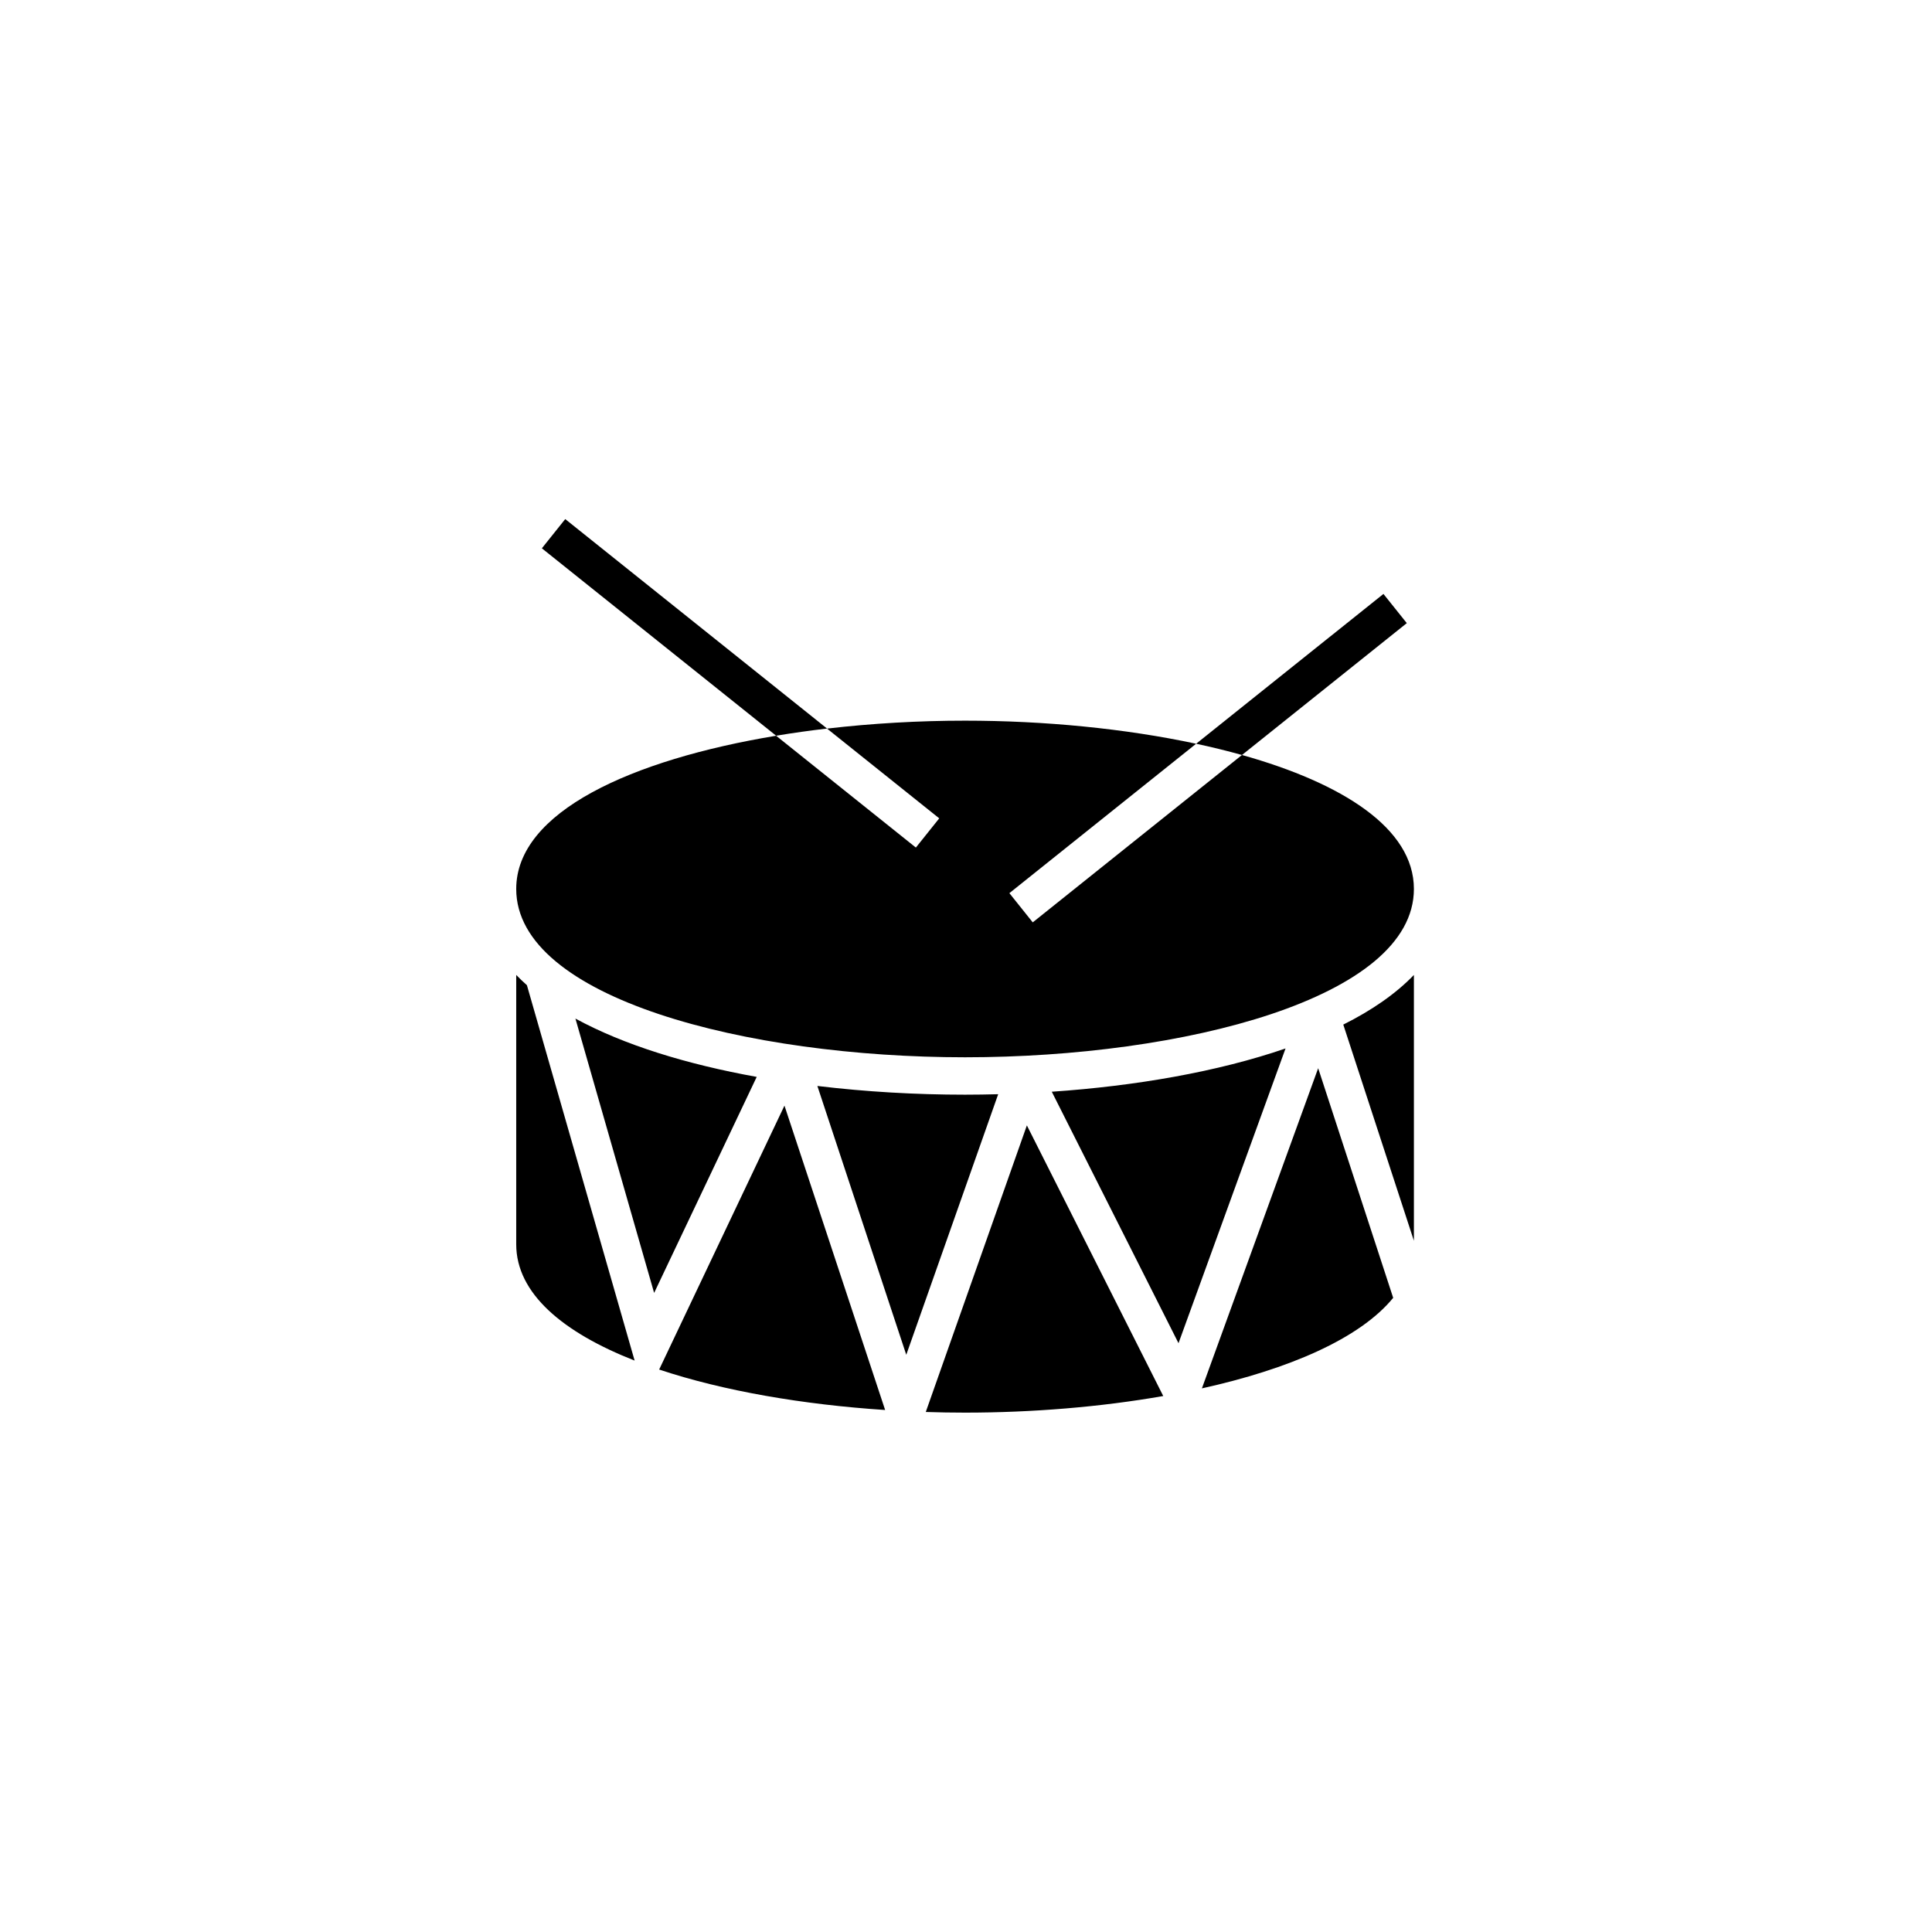
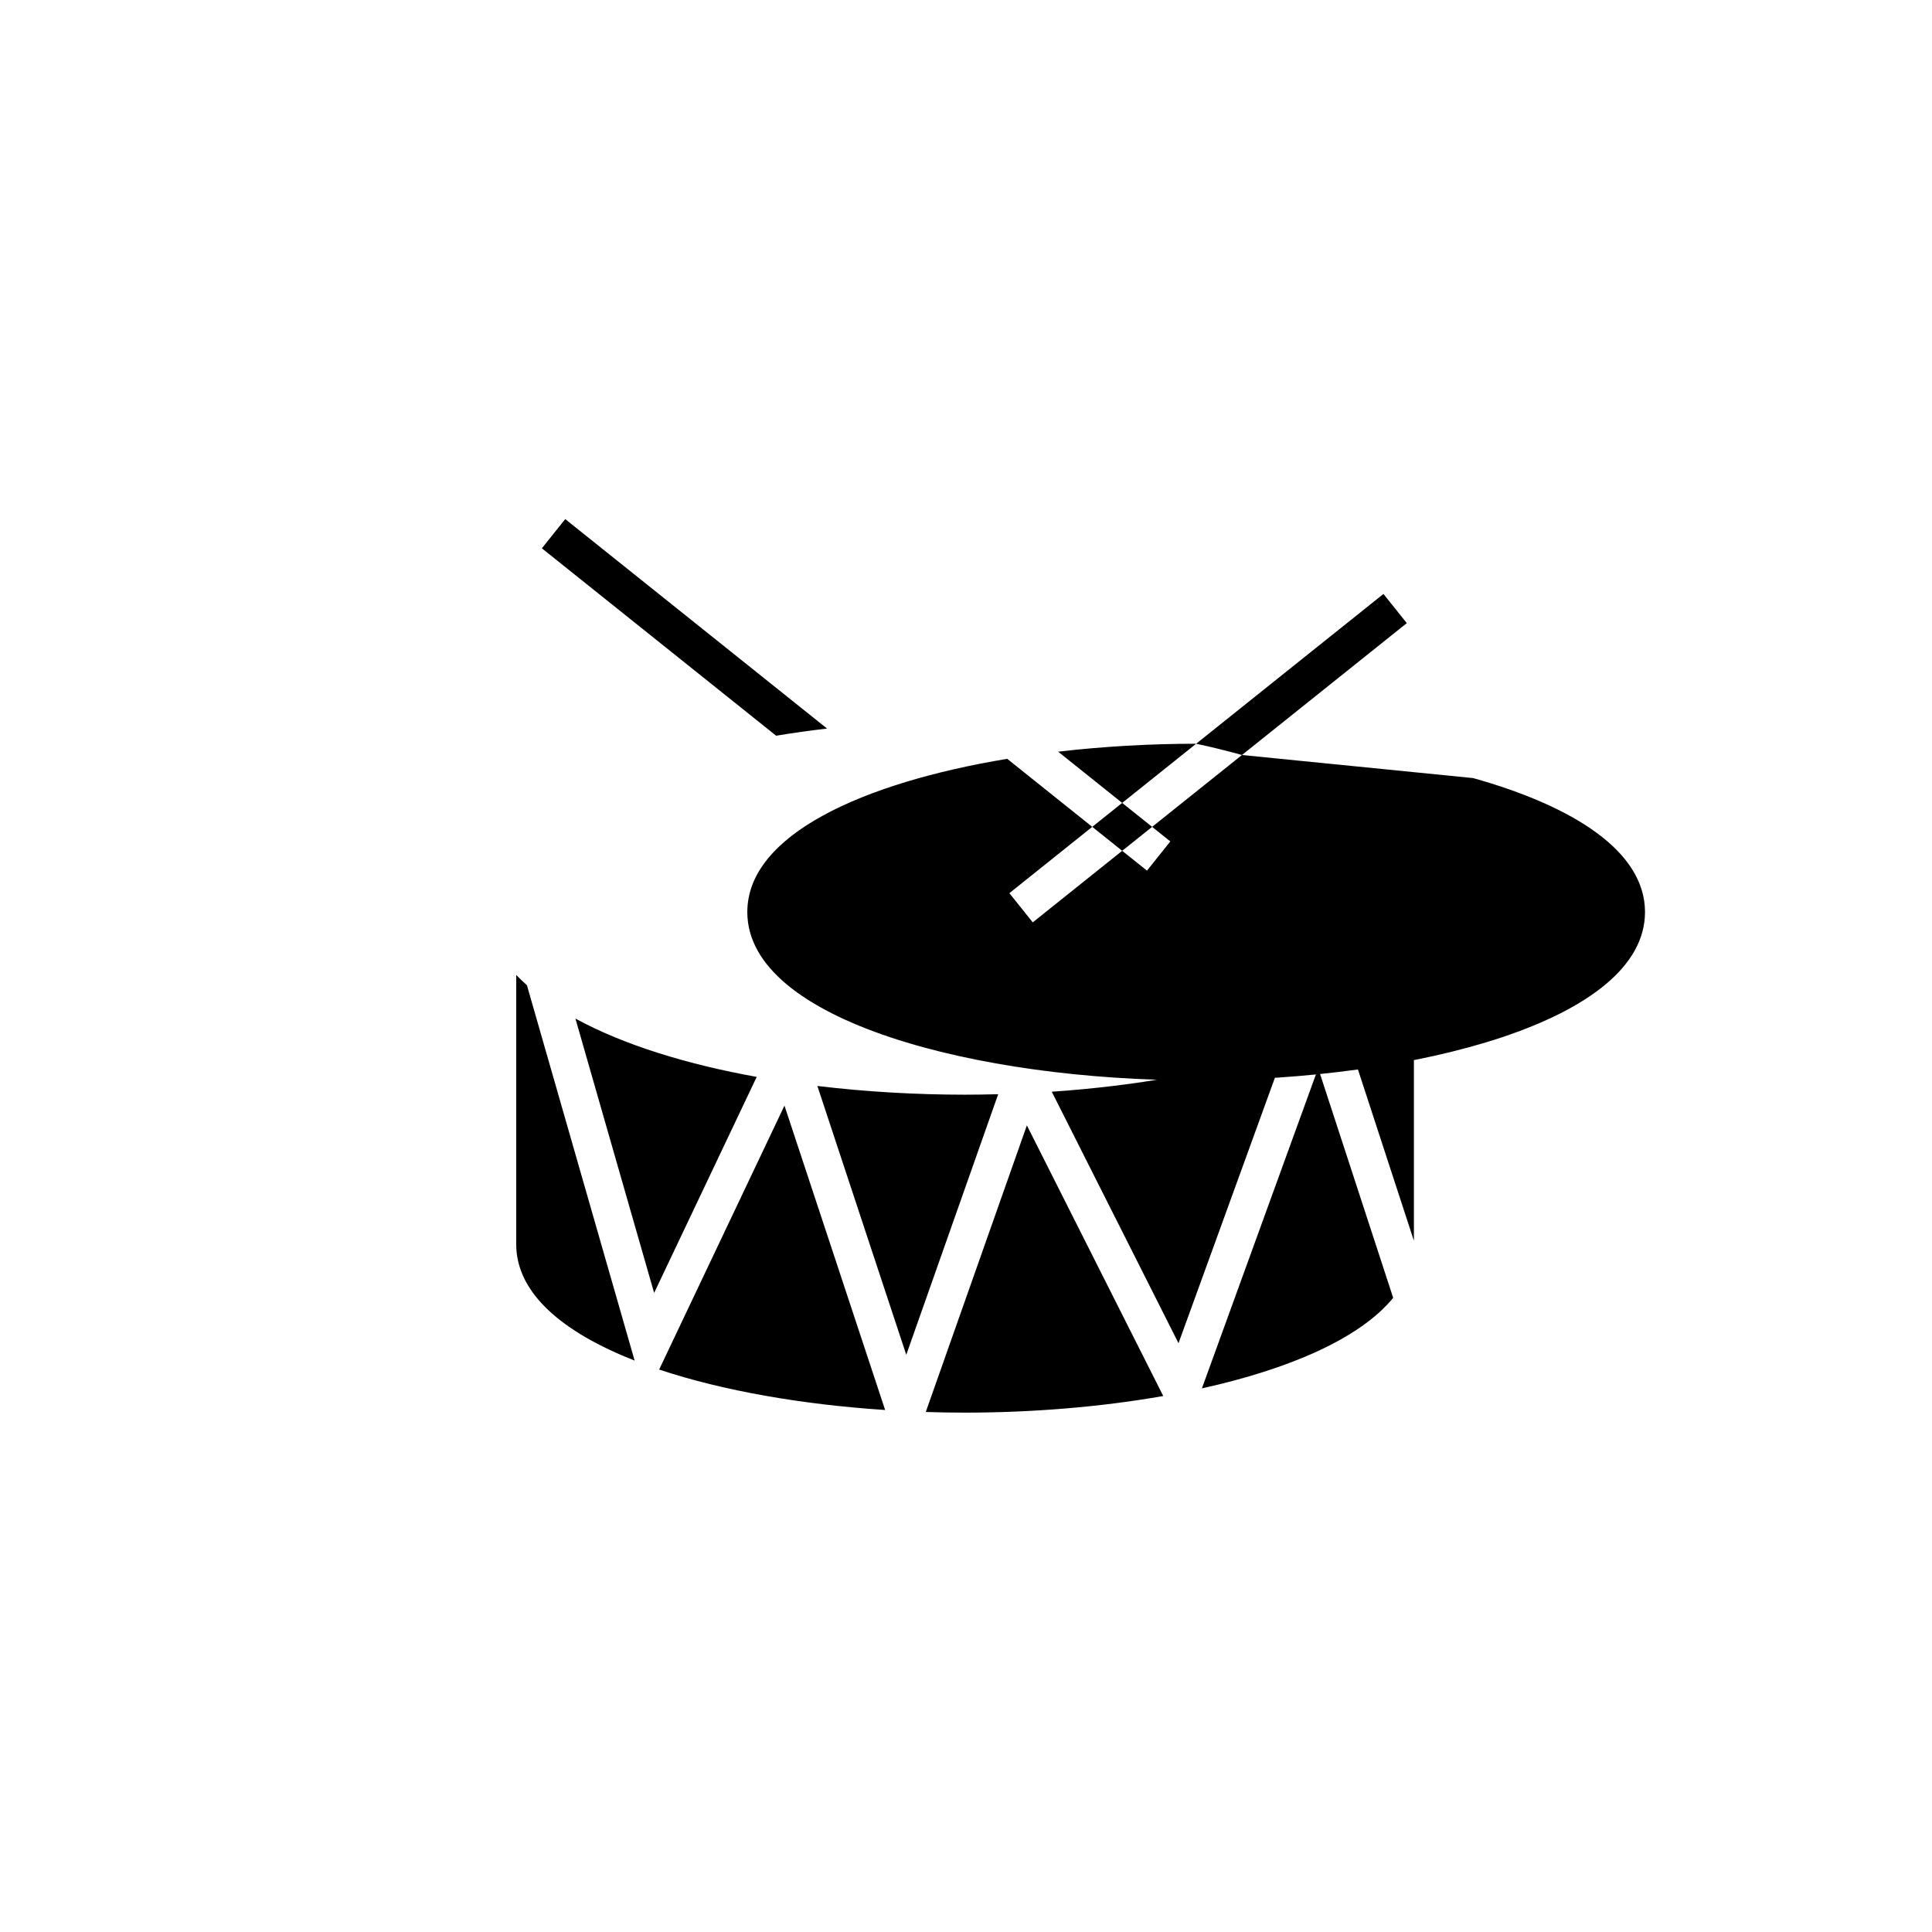
<svg xmlns="http://www.w3.org/2000/svg" width="500" height="500" viewBox="0 0 500 500">
  <g transform="translate(133.598,134.342)translate(116.151,115.612)rotate(0)translate(-116.151,-115.612) scale(4.84,4.84)" opacity="1">
    <defs class="defs" />
-     <path transform="translate(-2,-2.111)" d="M46.224,29.141l3.776,11.558v-14.213c-0.969,1.007 -2.251,1.892 -3.776,2.654zM18.103,32.423l4.753,14.373l4.915,-13.933c-0.591,0.015 -1.183,0.025 -1.771,0.025c-2.635,0 -5.311,-0.155 -7.897,-0.466zM37.413,46.177l5.723,-15.76c-3.619,1.244 -8.004,2.006 -12.499,2.313zM9.374,43.488l5.485,-11.551c-3.719,-0.67 -7.099,-1.703 -9.694,-3.119zM9.643,47.585c3.433,1.146 7.696,1.875 12.083,2.163l-5.383,-16.275zM23.899,49.854c0.701,0.023 1.402,0.035 2.101,0.035c3.591,0 7.251,-0.301 10.597,-0.888l-7.292,-14.471zM2,26.486v14.402c0,2.635 2.512,4.72 6.331,6.218l-5.759,-20.072c-0.201,-0.178 -0.392,-0.361 -0.572,-0.548zM38.664,48.592c4.641,-1.027 8.441,-2.656 10.228,-4.841l-4.011,-12.279zM40.806,14.725l-11.187,8.949l-1.249,-1.562l9.986,-7.989c-3.797,-0.814 -8.124,-1.234 -12.357,-1.234c-2.469,0 -4.97,0.144 -7.379,0.424l5.999,4.799l-1.249,1.562l-7.473,-5.979c-7.726,1.281 -13.897,4.067 -13.897,8.193c0,5.85 12.36,9 24,9c11.63,0 24,-3.15 24,-9c0,-3.241 -3.814,-5.656 -9.194,-7.164zM49.62,7.674l-1.249,-1.562l-10.014,8.011c0.845,0.181 1.664,0.382 2.45,0.602zM4.62,2.111l-1.249,1.562l12.527,10.021c0.89,-0.148 1.799,-0.276 2.723,-0.383z" fill="#000000" class="fill c1" />
+     <path transform="translate(-2,-2.111)" d="M46.224,29.141l3.776,11.558v-14.213c-0.969,1.007 -2.251,1.892 -3.776,2.654zM18.103,32.423l4.753,14.373l4.915,-13.933c-0.591,0.015 -1.183,0.025 -1.771,0.025c-2.635,0 -5.311,-0.155 -7.897,-0.466zM37.413,46.177l5.723,-15.76c-3.619,1.244 -8.004,2.006 -12.499,2.313zM9.374,43.488l5.485,-11.551c-3.719,-0.67 -7.099,-1.703 -9.694,-3.119zM9.643,47.585c3.433,1.146 7.696,1.875 12.083,2.163l-5.383,-16.275zM23.899,49.854c0.701,0.023 1.402,0.035 2.101,0.035c3.591,0 7.251,-0.301 10.597,-0.888l-7.292,-14.471zM2,26.486v14.402c0,2.635 2.512,4.72 6.331,6.218l-5.759,-20.072c-0.201,-0.178 -0.392,-0.361 -0.572,-0.548zM38.664,48.592c4.641,-1.027 8.441,-2.656 10.228,-4.841l-4.011,-12.279zM40.806,14.725l-11.187,8.949l-1.249,-1.562l9.986,-7.989c-2.469,0 -4.97,0.144 -7.379,0.424l5.999,4.799l-1.249,1.562l-7.473,-5.979c-7.726,1.281 -13.897,4.067 -13.897,8.193c0,5.85 12.36,9 24,9c11.63,0 24,-3.15 24,-9c0,-3.241 -3.814,-5.656 -9.194,-7.164zM49.62,7.674l-1.249,-1.562l-10.014,8.011c0.845,0.181 1.664,0.382 2.45,0.602zM4.62,2.111l-1.249,1.562l12.527,10.021c0.89,-0.148 1.799,-0.276 2.723,-0.383z" fill="#000000" class="fill c1" />
  </g>
</svg>